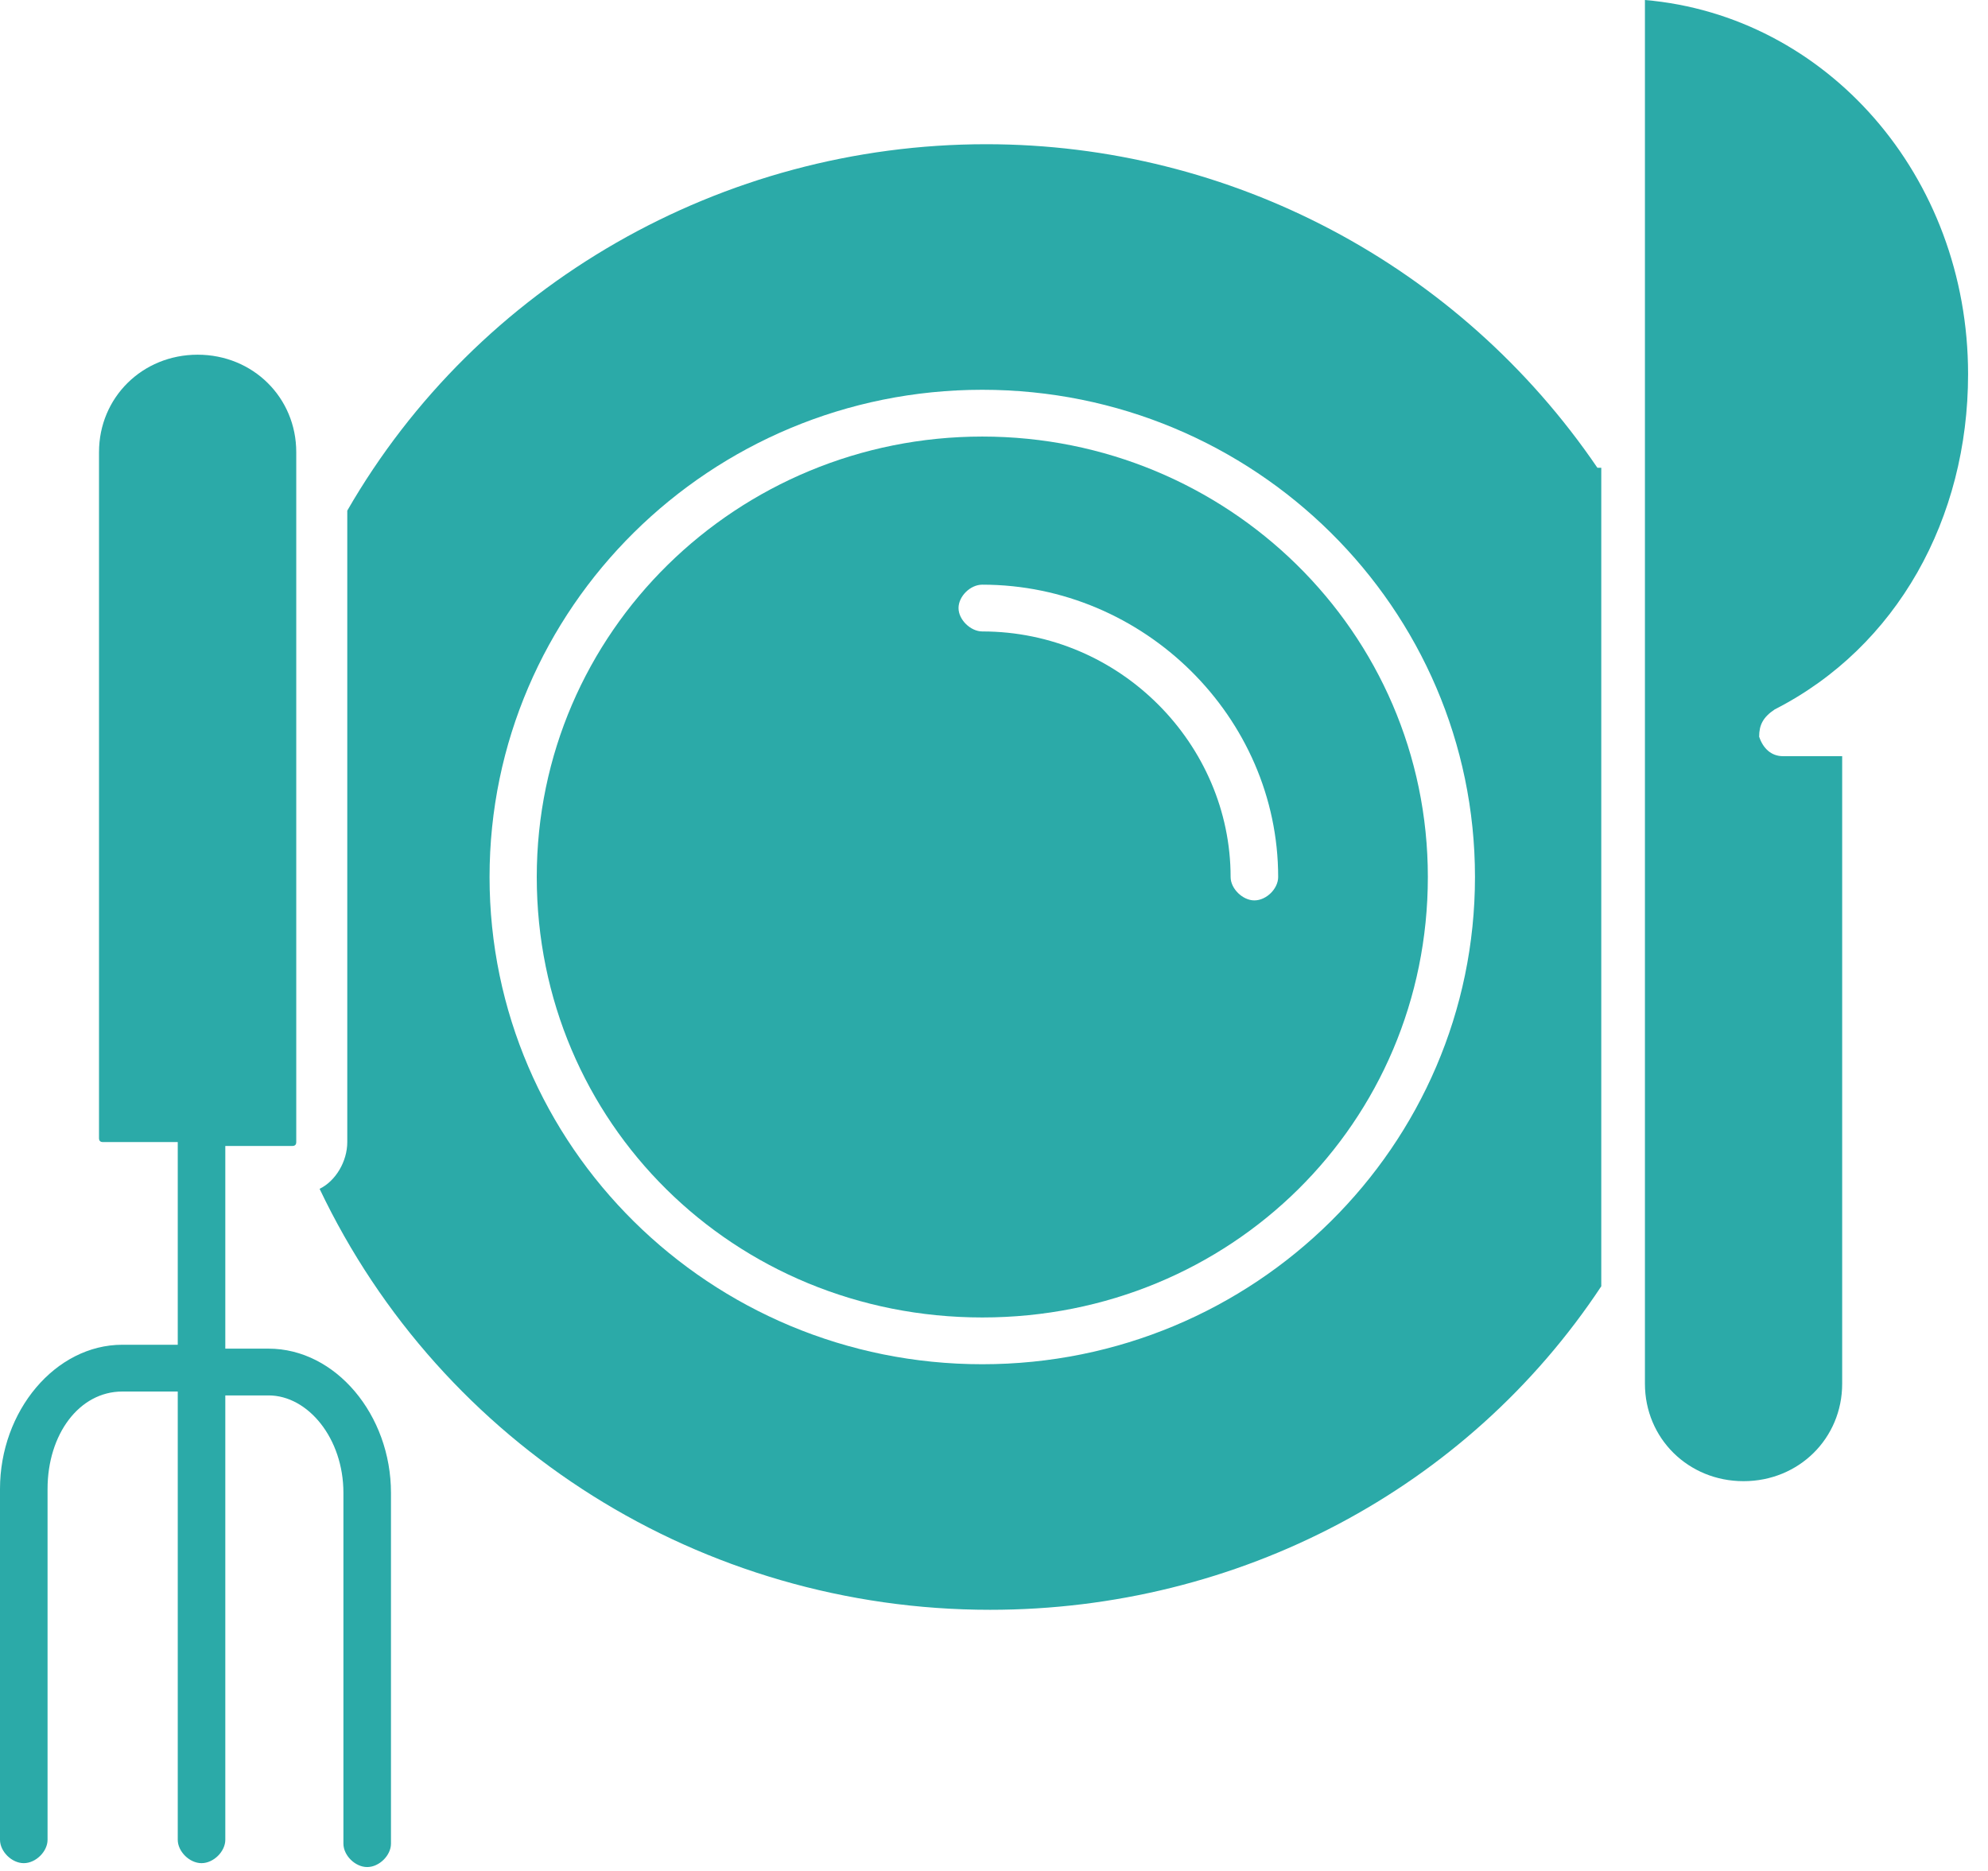
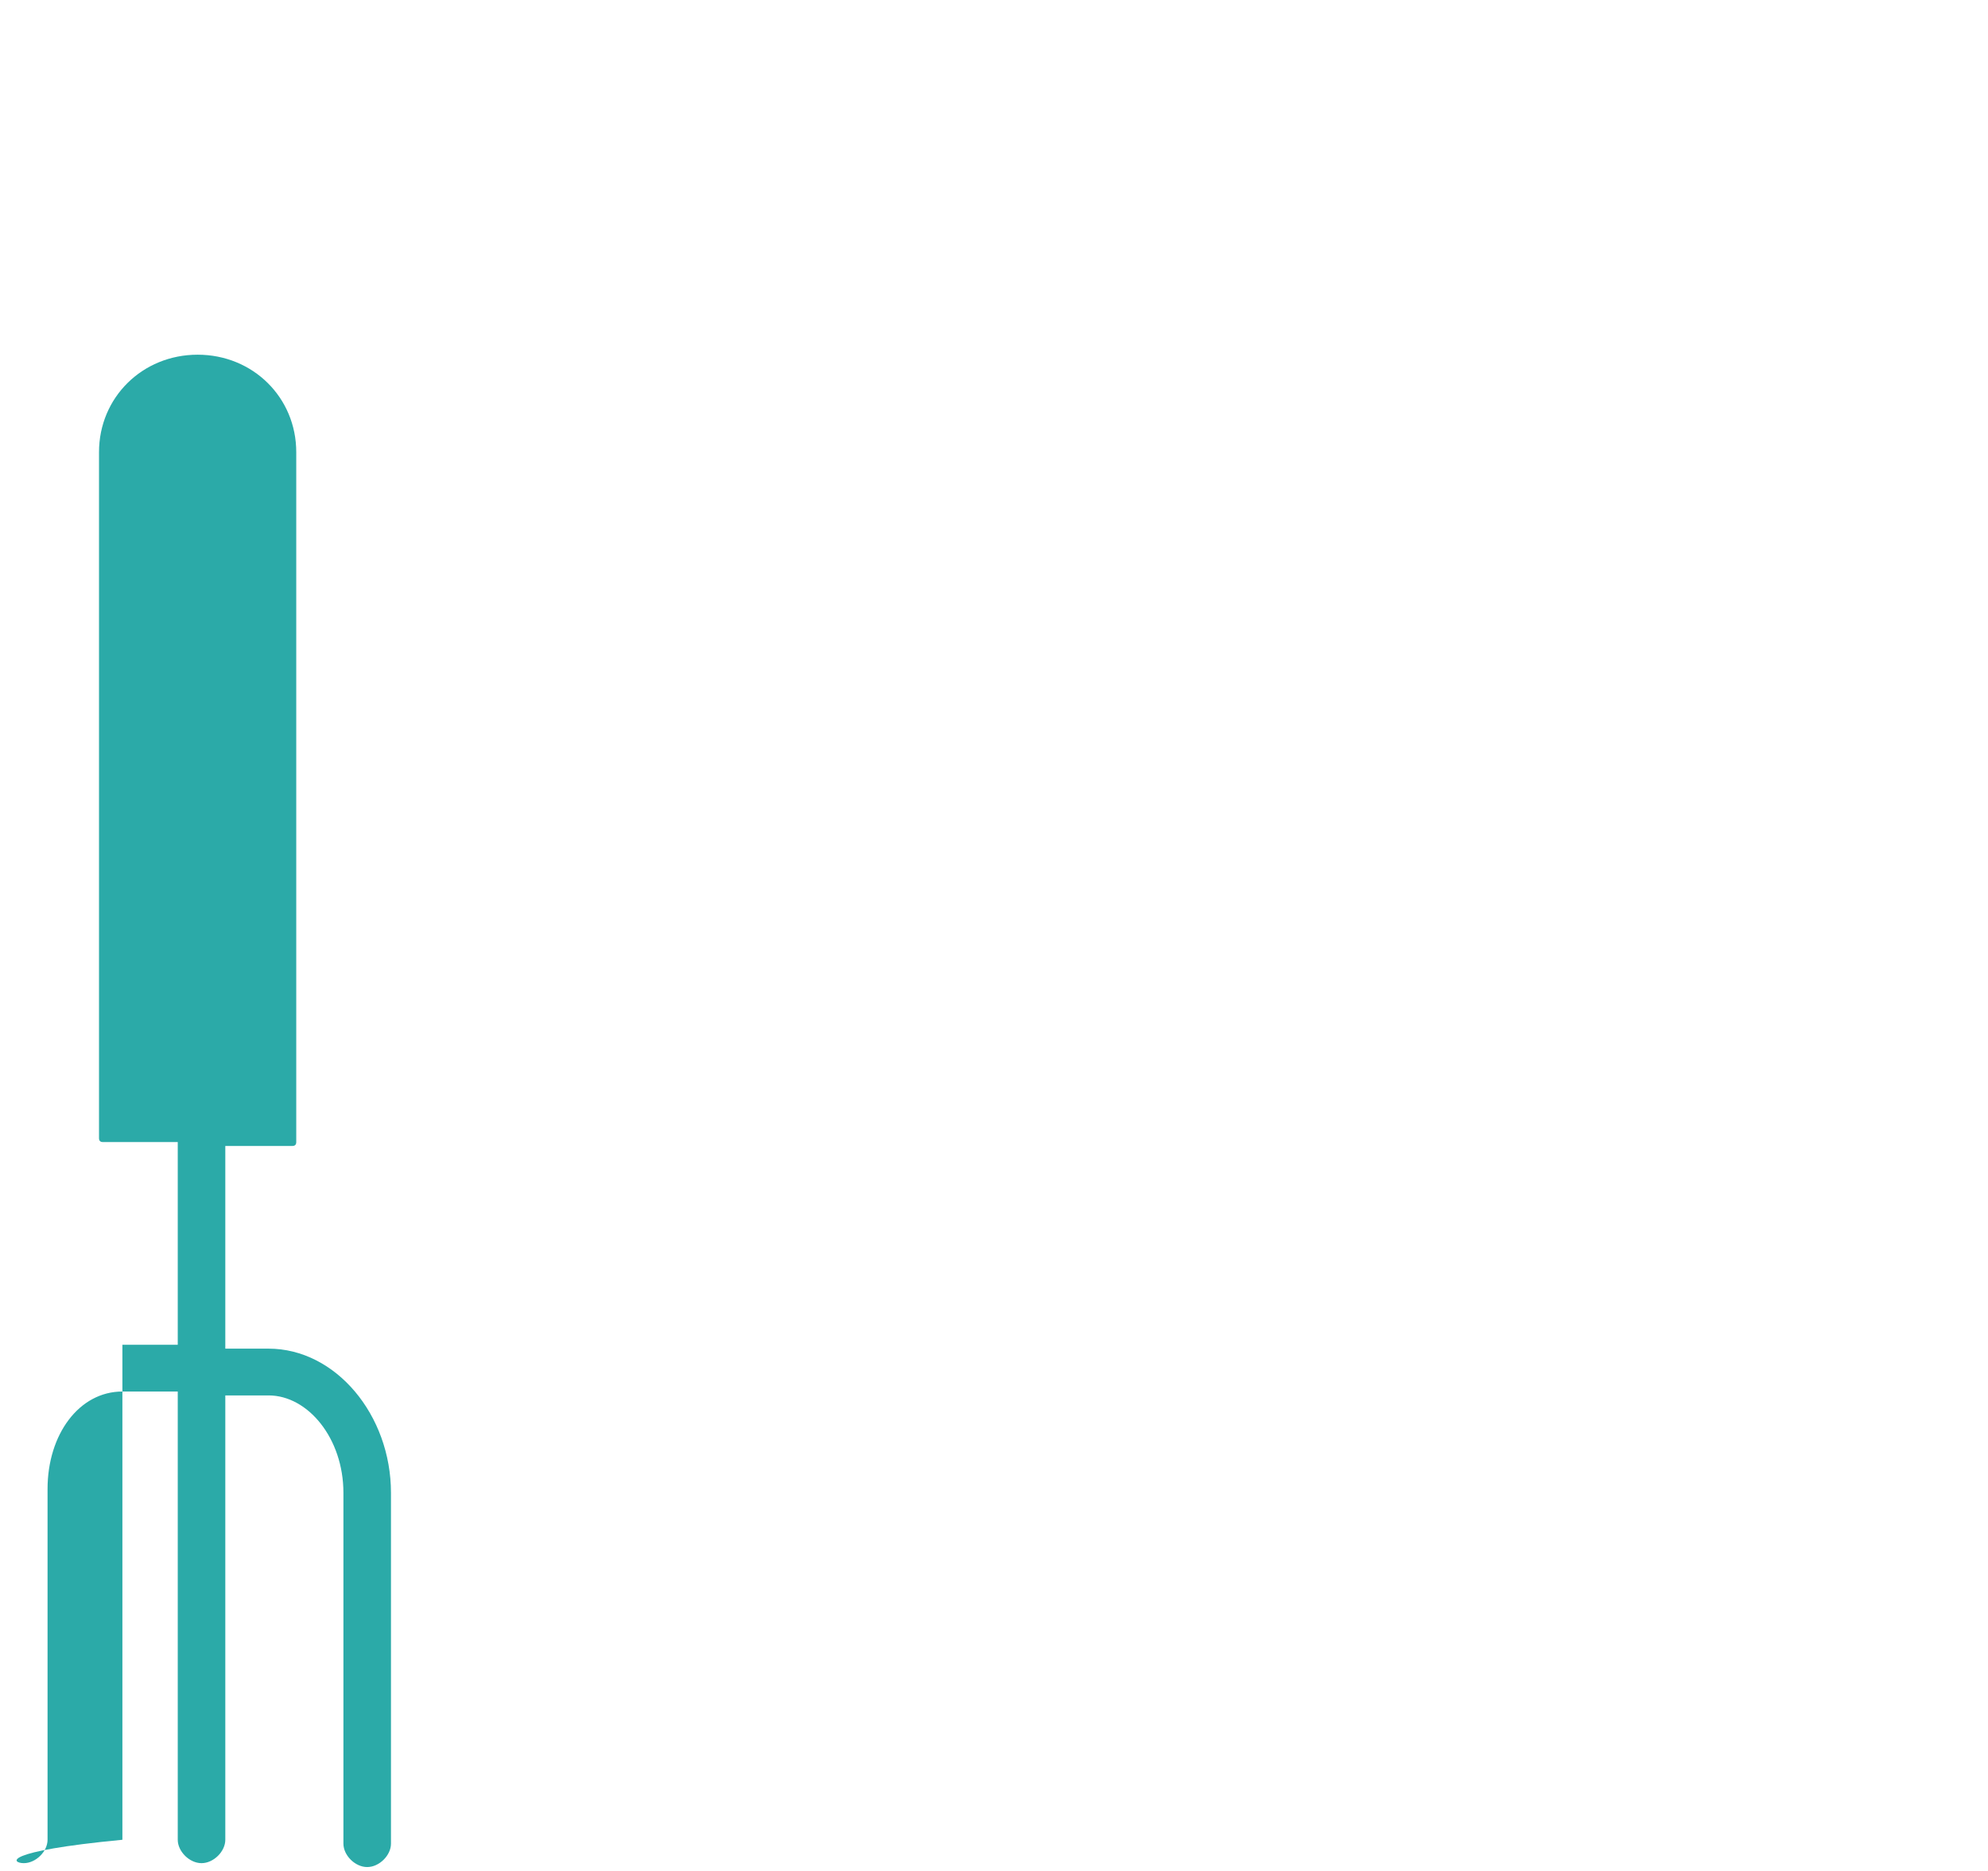
<svg xmlns="http://www.w3.org/2000/svg" width="51" height="48" viewBox="0 0 51 48" fill="none">
-   <path d="M40.979 12C37.439 6.8 31.569 3.7 25.299 3.7C18.519 3.7 12.249 7.3 8.909 13.1V29.3C8.909 29.8 8.609 30.3 8.199 30.5C11.339 37.1 18.009 41.3 25.399 41.3C31.769 41.3 37.639 38.2 41.079 33V12H40.979ZM25.199 35C18.219 35 12.559 29.4 12.559 22.5C12.559 15.6 18.219 10 25.199 10C32.179 10 37.839 15.6 37.839 22.5C37.839 29.4 32.179 35 25.199 35Z" fill="#2BAAA8" />
-   <path d="M45.529 18.2C48.669 16.6 50.489 13.3 50.489 9.6C50.489 4.5 46.849 0.4 42.199 0V11.8V33.1V35.5C42.199 36.9 43.309 38 44.729 38C46.149 38 47.259 36.9 47.259 35.5V19.4H45.739C45.439 19.4 45.229 19.2 45.129 18.9C45.129 18.6 45.229 18.4 45.529 18.2Z" fill="#2BAAA8" />
-   <path d="M25.2 11.2C18.93 11.2 13.77 16.2 13.77 22.5C13.77 28.8 18.83 33.8 25.2 33.8C31.57 33.8 36.63 28.8 36.63 22.5C36.63 16.2 31.47 11.2 25.2 11.2ZM32.179 23.1C31.88 23.1 31.57 22.8 31.57 22.5C31.57 19.1 28.74 16.2 25.2 16.2C24.9 16.2 24.59 15.9 24.59 15.6C24.59 15.3 24.89 15 25.2 15C29.35 15 32.79 18.4 32.79 22.5C32.79 22.8 32.489 23.1 32.179 23.1Z" fill="#2BAAA8" />
-   <path d="M6.89 34.6H5.78V29.4H7.5C7.567 29.4 7.6 29.367 7.6 29.3V11.6C7.6 10.2 6.49 9.1 5.07 9.1C3.65 9.1 2.54 10.2 2.54 11.6V29.2C2.54 29.267 2.573 29.3 2.64 29.3H4.56V34.5H3.14C1.42 34.5 0 36.2 0 38.2V47.2C0 47.5 0.3 47.8 0.61 47.8C0.92 47.8 1.22 47.5 1.22 47.2V38.2C1.22 36.8 2.03 35.7 3.14 35.7H4.56V47.2C4.56 47.5 4.86 47.8 5.17 47.8C5.48 47.8 5.78 47.5 5.78 47.2V35.8H6.89C7.9 35.8 8.81 36.9 8.81 38.3V47.3C8.81 47.6 9.11 47.9 9.42 47.9C9.73 47.9 10.03 47.6 10.03 47.3V38.3C10.03 36.3 8.61 34.6 6.89 34.6Z" fill="#2BAAA8" />
+   <path d="M6.89 34.6H5.78V29.4H7.5C7.567 29.4 7.6 29.367 7.6 29.3V11.6C7.6 10.2 6.49 9.1 5.07 9.1C3.65 9.1 2.54 10.2 2.54 11.6V29.2C2.54 29.267 2.573 29.3 2.64 29.3H4.56V34.5H3.14V47.2C0 47.5 0.3 47.8 0.61 47.8C0.92 47.8 1.22 47.5 1.22 47.2V38.2C1.22 36.8 2.03 35.7 3.14 35.7H4.56V47.2C4.56 47.5 4.86 47.8 5.17 47.8C5.48 47.8 5.78 47.5 5.78 47.2V35.8H6.89C7.9 35.8 8.81 36.9 8.81 38.3V47.3C8.81 47.6 9.11 47.9 9.42 47.9C9.73 47.9 10.03 47.6 10.03 47.3V38.3C10.03 36.3 8.61 34.6 6.89 34.6Z" fill="#2BAAA8" />
</svg>